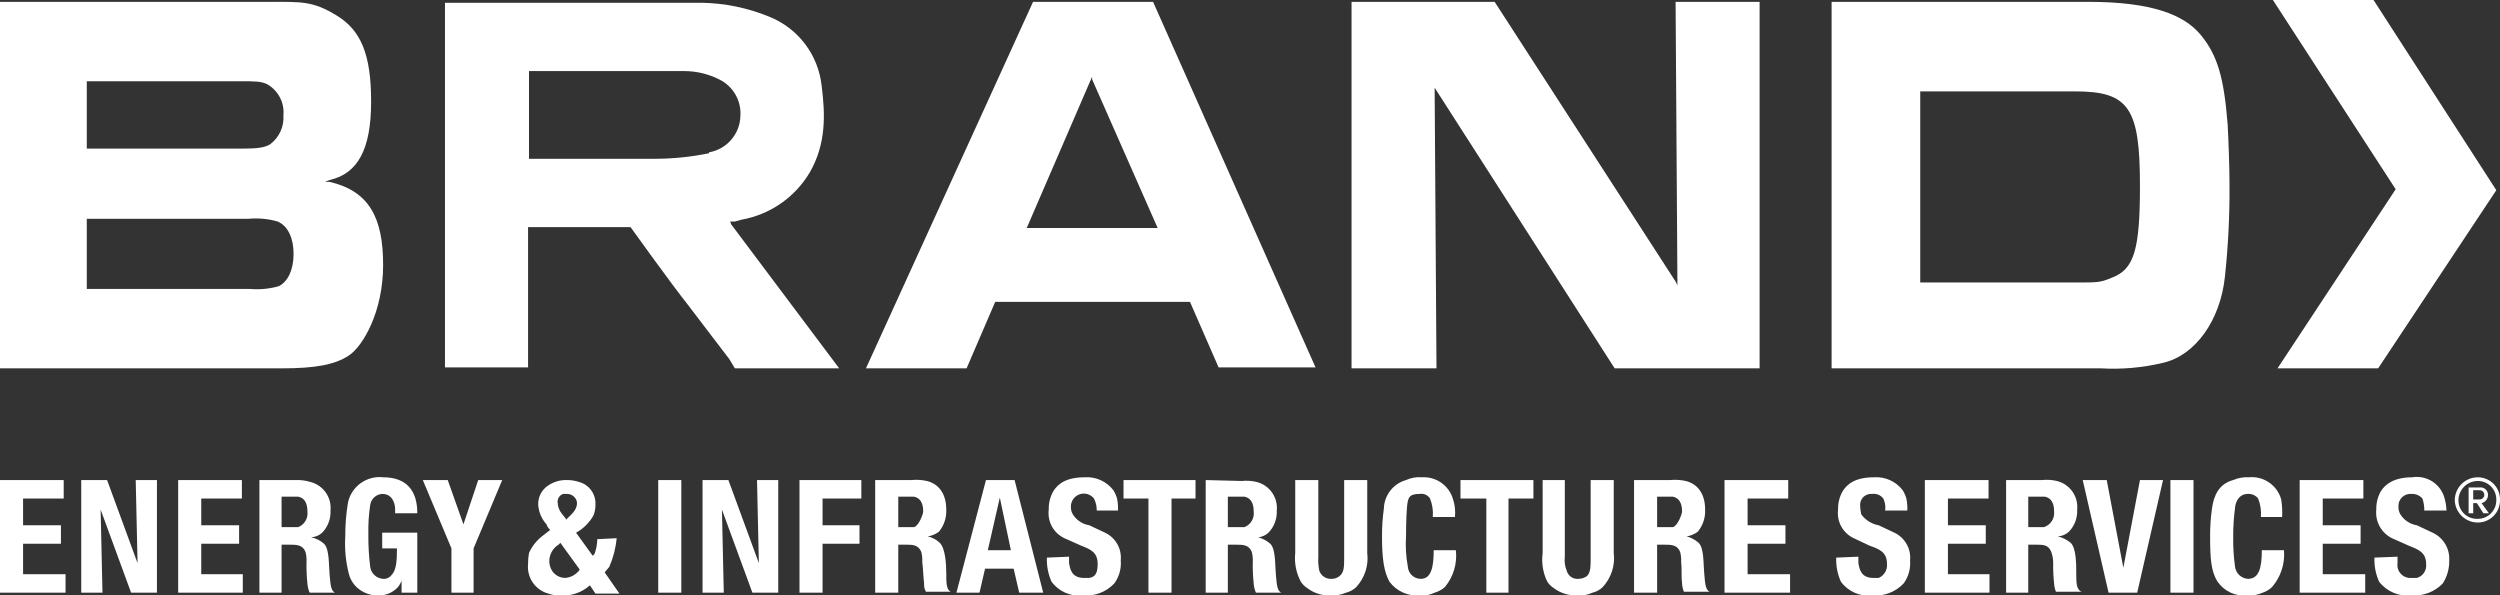
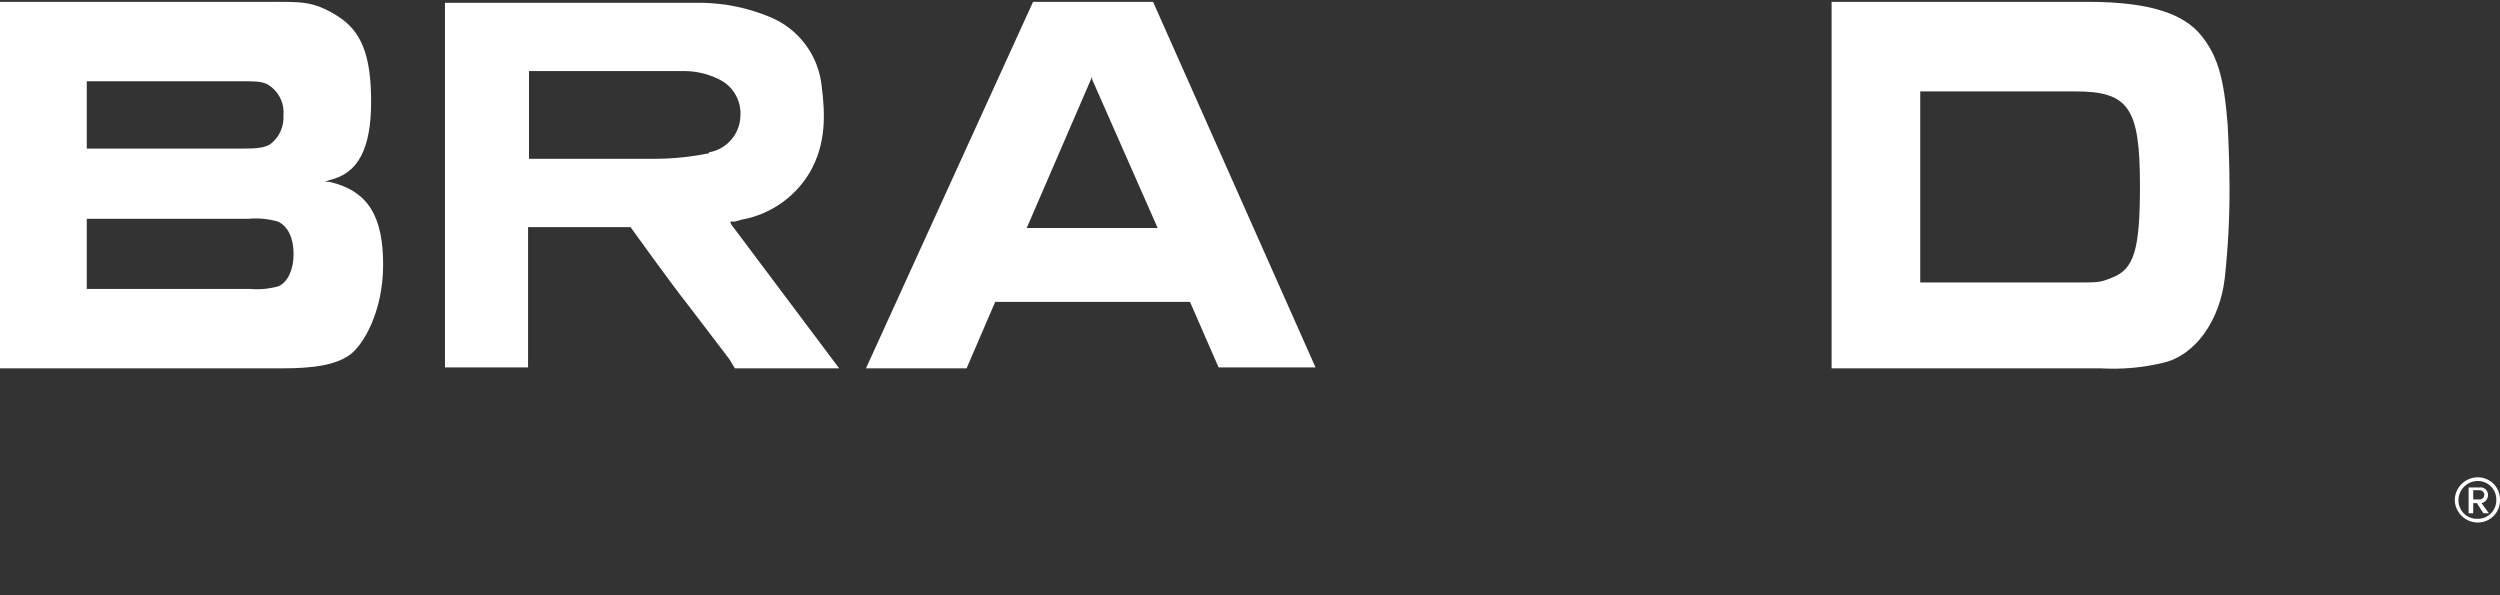
<svg xmlns="http://www.w3.org/2000/svg" width="270.8" height="64.5" viewBox="0 0 270.8 64.5" fill="none">
  <rect x="0" y="0" width="270.8" height="64.5" fill="#333333" stroke="none" />
  <defs>
    <clipPath id="clip_path_1">
      <rect width="270.8" height="64.5" />
    </clipPath>
  </defs>
  <g clip-path="url(#clip_path_1)">
    <rect width="270.8" height="64.5" />
    <path id="Shape" d="M30.2 30.801C29.193 31.087 28.143 31.189 27.1 31.101C27.1 31.101 9.4 31.101 9.4 31.101L9.4 23.501C9.4 23.501 26.9 23.501 26.9 23.501C27.976 23.399 29.062 23.501 30.1 23.801C31.2 24.301 31.8 25.601 31.8 27.301C31.8 29.001 31.2 30.301 30.2 30.801C30.2 30.801 30.2 30.801 30.2 30.801ZM9.4 8.601C9.4 8.601 25.8 8.601 25.8 8.601C27.7 8.601 28.2 8.601 28.9 8.901C30.125 9.574 30.832 10.91 30.7 12.301C30.782 13.504 30.256 14.667 29.3 15.401C28.7 15.801 27.9 15.901 26.1 15.901C26.1 15.901 9.4 15.901 9.4 15.901L9.4 8.601ZM35.7 19.501L35.2 19.501C35.2 19.501 35.7 19.301 35.7 19.301C38.8 18.601 40.2 15.901 40.2 10.801C40.2 5.701 39.1 3.101 36.5 1.501C33.9 -0.099 32.7 0.001 29.1 0.001C29.1 0.001 0 0.001 0 0.001L0 39.701C0 39.701 30.5 39.701 30.5 39.701C34.2 39.701 36.3 39.301 37.8 38.301C39.3 37.301 41.5 33.601 41.5 28.501C41.5 23.401 40 20.501 35.7 19.501C35.7 19.501 35.7 19.501 35.7 19.501Z" fill="#FFFFFF" transform="translate(0 0.199)" />
    <path id="Shape" d="M17.5 24.3L24.5 8.1L24.5 8.4L31.6 24.5L17.4 24.5L17.5 24.3ZM18.1 0L0 39.7L10.9 39.7L14 32.5L35.1 32.5L38.2 39.6L48.7 39.6L31.1 0L18.1 0Z" fill="#FFFFFF" transform="translate(93.8 0.2)" />
-     <path id="Polygon" d="M35.1 0L35.3 30.7L35.1 30.3L15.5 0L0 0L0 39.7L9.2 39.7L9 9.3L28.5 39.7L44.2 39.7L44.2 0L35.1 0L35.1 0Z" fill="#FFFFFF" fill-rule="evenodd" transform="translate(146.4 0.2)" />
    <path id="Shape" d="M30.3 29.9C29.1 30.4 28.9 30.4 26.3 30.4C26.3 30.4 9.6 30.4 9.6 30.4L9.6 9.7C9.6 9.7 26.4 9.7 26.4 9.7C32.2 9.7 33.4 11.5 33.4 19.9C33.4 26.8 32.8 29 30.3 29.9C30.3 29.9 30.3 29.9 30.3 29.9ZM42.9 13.3C42.5 8.2 41.8 5.8 40 3.6C38.2 1.4 34.7 0 27.8 0C27.8 0 0 0 0 0L0 39.7C0 39.7 29.2 39.7 29.2 39.7C31.451 39.829 33.708 39.627 35.9 39.1C39.4 38.3 42.1 34.5 42.6 29.8C42.953 26.512 43.12 23.207 43.1 19.9C43.1 17.9 43 15.2 42.9 13.3C42.9 13.3 42.9 13.3 42.9 13.3Z" fill="#FFFFFF" transform="translate(198.4 0.2)" />
    <path id="Shape" d="M28.6 16.3C26.691 16.692 24.748 16.893 22.8 16.9C22.8 16.9 9.1 16.9 9.1 16.9L9.1 7.4C9.1 7.4 26 7.4 26 7.4C27.286 7.413 28.552 7.721 29.7 8.3C31.215 9.034 32.127 10.621 32 12.3C31.934 14.241 30.514 15.87 28.6 16.2C28.6 16.2 28.6 16.3 28.6 16.3ZM30.9 23.7L31.4 23.7C31.4 23.7 32.1 23.5 32.1 23.5C35.191 22.956 37.891 21.094 39.5 18.4C41.3 15.3 41.2 12.1 40.8 9C40.443 5.635 38.247 2.746 35.1 1.5C32.782 0.549 30.306 0.041 27.8 0C27.8 0 0 0 0 0L0 39.5L9 39.5L9 24.3C9 24.3 20.1 24.3 20.1 24.3C20.1 24.3 24.4 30.3 26.3 32.7C26.3 32.7 30.8 38.6 30.8 38.6L31.4 39.6L42.7 39.6L31 24L30.9 23.7Z" fill="#FFFFFF" transform="translate(48.2 0.3)" />
-     <path id="Polygon" d="M0 0L13.3 20.5L0.5 39.9L11.4 39.9L24.2 20.6L10.9 0L0 0L0 0Z" fill="#FFFFFF" fill-rule="evenodd" transform="translate(246.2 0)" />
-     <path id="Shape" d="M257.2 8.74C257.164 9.634 257.335 10.524 257.7 11.34C258.527 12.414 259.852 12.982 261.2 12.84C262.47 12.931 263.715 12.455 264.6 11.54C265.079 10.796 265.323 9.925 265.3 9.04C265.376 7.765 264.661 6.574 263.5 6.04C263.5 6.04 261.8 5.24 261.8 5.24C261.054 5.121 260.397 4.683 260 4.04C259.86 3.797 259.791 3.52 259.8 3.24C259.769 2.86 259.907 2.486 260.177 2.217C260.446 1.947 260.82 1.81 261.2 1.84C261.655 1.816 262.097 2 262.4 2.34C262.538 2.759 262.606 3.199 262.6 3.64C262.6 3.64 265 3.64 265 3.64C264.99 3.2 264.922 2.763 264.8 2.34C264.406 0.782 262.886 -0.216 261.3 0.04C259.4 0.04 258.4 0.74 257.9 1.54C257.552 2.148 257.379 2.84 257.4 3.54C257.264 4.827 257.942 6.063 259.1 6.64C259.1 6.64 260.9 7.44 260.9 7.44C261.9 7.84 262.8 8.14 262.8 9.44C262.876 10.117 262.454 10.75 261.8 10.94C261.8 10.94 261.2 10.94 261.2 10.94C260.774 10.975 260.356 10.814 260.064 10.502C259.771 10.191 259.638 9.763 259.7 9.34C259.7 9.34 259.7 8.64 259.7 8.64C259.7 8.64 257.2 8.74 257.2 8.74ZM249.1 0.34L249.1 12.54L256.2 12.54L256.2 10.54L251.6 10.54L251.6 7.24L255.7 7.24L255.7 5.24L251.6 5.24L251.6 2.34L256 2.34L256 0.34L249.1 0.34ZM245 7.94C245 9.84 244.7 11.04 243.5 11.04C242.782 10.998 242.195 10.453 242.1 9.74C241.949 8.647 241.882 7.544 241.9 6.44C241.897 5.403 241.964 4.367 242.1 3.339C242.1 3.139 242.3 1.839 243.5 1.839C243.927 1.815 244.338 2.002 244.6 2.339C244.854 2.974 244.957 3.658 244.9 4.339C244.9 4.339 247.2 4.339 247.2 4.339C247.233 3.704 247.199 3.067 247.1 2.439C246.671 0.896 245.195 -0.116 243.6 0.039C243.018 0.004 242.435 0.107 241.9 0.339C240.4 0.739 239.8 1.939 239.6 3.439C239.46 4.433 239.393 5.436 239.4 6.439C239.4 8.839 239.5 10.239 240.2 11.339C240.917 12.381 242.141 12.954 243.4 12.839C243.982 12.875 244.565 12.772 245.1 12.539C245.472 12.412 245.813 12.207 246.1 11.939C247.056 10.836 247.525 9.394 247.4 7.939C247.4 7.939 245 7.94 245 7.94ZM235.1 12.54L237.6 12.54L237.6 0.34L235.1 0.34L235.1 12.54ZM225.6 0.34L228.4 12.54L231.5 12.54L234.3 0.34L231.8 0.34L230 9.84L228.2 0.34L225.6 0.34ZM219.7 2.14C219.7 2.14 221.5 2.14 221.5 2.14C222.5 2.34 222.5 3.44 222.5 3.74C222.584 4.496 222.124 5.207 221.4 5.44C221.4 5.44 219.7 5.44 219.7 5.44L219.7 2.14ZM217.3 0.34L217.3 12.54L219.7 12.54L219.7 7.34C219.7 7.34 220.6 7.34 220.6 7.34C221.3 7.34 221.9 7.34 222.2 8.14C222.324 8.494 222.391 8.865 222.4 9.24C222.386 10.008 222.419 10.776 222.5 11.54C222.518 11.849 222.586 12.153 222.7 12.44C222.7 12.44 225.5 12.44 225.5 12.44C224.9 12.24 224.9 11.44 224.9 10.44C224.9 9.44 224.9 7.74 224.3 7.14C223.892 6.804 223.414 6.565 222.9 6.44C223.346 6.42 223.771 6.243 224.1 5.94C224.721 5.3 225.048 4.431 225 3.54C225.141 2.103 224.203 0.782 222.8 0.44C222.276 0.317 221.735 0.283 221.2 0.34C221.2 0.34 217.3 0.34 217.3 0.34ZM208.5 0.34L208.5 12.54L215.5 12.54L215.5 10.54L211 10.54L211 7.24L215.1 7.24L215.1 5.24L211 5.24L211 2.34L215.4 2.34L215.4 0.34L208.5 0.34ZM198.9 8.74C198.864 9.634 199.035 10.524 199.4 11.34C200.182 12.414 201.48 12.987 202.8 12.84C204.072 12.946 205.323 12.467 206.2 11.54C206.728 10.819 206.976 9.931 206.9 9.04C207.022 7.782 206.342 6.582 205.2 6.04C205.2 6.04 203.5 5.24 203.5 5.24C202.735 5.101 202.054 4.671 201.6 4.04C201.6 3.84 201.5 3.64 201.5 3.24C201.436 2.871 201.548 2.492 201.803 2.218C202.058 1.943 202.427 1.803 202.8 1.84C203.261 1.78 203.718 1.971 204 2.34C204.192 2.745 204.261 3.197 204.2 3.64C204.2 3.64 206.6 3.64 206.6 3.64C206.62 3.204 206.587 2.768 206.5 2.34C206.409 2.023 206.274 1.72 206.1 1.44C205.366 0.484 204.203 -0.042 203 0.04C201 0.04 200.1 0.74 199.6 1.54C199.252 2.148 199.079 2.84 199.1 3.54C198.933 4.833 199.62 6.086 200.8 6.64C200.8 6.64 202.5 7.44 202.5 7.44C203.6 7.84 204.4 8.14 204.4 9.44C204.453 10.081 204.091 10.685 203.5 10.94C203.5 10.94 202.9 10.94 202.9 10.94C201.5 10.94 201.4 9.84 201.3 9.34C201.3 9.34 201.3 8.64 201.3 8.64C201.3 8.64 198.9 8.74 198.9 8.74ZM186.8 0.34L186.8 12.54L193.9 12.54L193.9 10.54L189.3 10.54L189.3 7.24L193.4 7.24L193.4 5.24L189.3 5.24L189.3 2.34L193.7 2.34L193.7 0.34L186.8 0.34ZM179.5 2.14C179.5 2.14 181.2 2.14 181.2 2.14C182.2 2.34 182.2 3.44 182.2 3.74C182.2 4.04 181.7 5.34 181.2 5.44C181.2 5.44 179.5 5.44 179.5 5.44L179.5 2.14ZM177 0.34L177 12.54L179.5 12.54L179.5 7.34C179.5 7.34 180.3 7.34 180.3 7.34C181 7.34 181.7 7.34 182 8.14C182.088 8.5 182.122 8.87 182.1 9.24C182.2 9.94 182.1 10.74 182.2 11.54C182.218 11.849 182.286 12.153 182.4 12.44C182.4 12.44 185.2 12.44 185.2 12.44C184.7 12.24 184.7 11.44 184.6 10.44C184.5 9.44 184.6 7.74 184 7.14C183.625 6.812 183.181 6.572 182.7 6.44C183.135 6.374 183.547 6.202 183.9 5.94C184.457 5.268 184.742 4.412 184.7 3.54C184.7 1.44 183.5 0.64 182.6 0.44C182.042 0.317 181.468 0.283 180.9 0.34C180.9 0.34 177 0.34 177 0.34ZM167.1 0.34C167.1 0.34 167.1 8.24 167.1 8.24C166.956 9.3 167.13 10.379 167.6 11.34C167.78 11.621 168.019 11.86 168.3 12.04C169.02 12.58 169.9 12.862 170.8 12.84C171.383 12.888 171.969 12.785 172.5 12.54C172.913 12.441 173.293 12.234 173.6 11.94C174.527 10.945 174.967 9.59 174.8 8.24C174.8 8.24 174.8 0.34 174.8 0.34L172.3 0.34C172.3 0.34 172.3 8.64 172.3 8.64C172.3 9.74 172.3 10.34 171.9 10.74C171.637 10.929 171.323 11.033 171 11.04C170.402 11.108 169.847 10.723 169.7 10.14C169.506 9.665 169.437 9.149 169.5 8.64C169.5 8.64 169.5 0.34 169.5 0.34L167.1 0.34ZM158.2 0.34L158.2 2.34L161 2.34L161 12.54L163.4 12.54L163.4 2.34L166.1 2.34L166.1 0.34L158.2 0.34ZM155.3 7.94C155.3 9.84 155 11.04 153.9 11.04C153.164 11.042 152.553 10.474 152.5 9.74C152.297 8.653 152.23 7.544 152.3 6.44C152.3 6.44 152.3 4.44 152.4 3.34C152.5 2.24 152.6 1.84 153.8 1.84C154.234 1.772 154.666 1.969 154.9 2.34C155.154 2.974 155.257 3.659 155.2 4.34C155.2 4.34 157.6 4.34 157.6 4.34C157.664 3.7 157.596 3.053 157.4 2.44C156.978 0.936 155.559 -0.065 154 0.04C153.417 -0.008 152.832 0.095 152.3 0.34C150.906 0.735 149.933 1.992 149.9 3.44C149.76 4.434 149.693 5.437 149.7 6.44C149.7 8.84 149.9 10.24 150.5 11.34C151.244 12.35 152.448 12.915 153.7 12.84C154.284 12.898 154.872 12.794 155.4 12.54C155.805 12.42 156.18 12.215 156.5 11.94C157.431 10.827 157.864 9.381 157.7 7.94C157.7 7.94 155.3 7.94 155.3 7.94ZM140.3 0.34C140.3 0.34 140.3 8.24 140.3 8.24C140.187 9.31 140.396 10.39 140.9 11.34C141.08 11.621 141.319 11.86 141.6 12.04C142.316 12.588 143.199 12.87 144.1 12.84C144.682 12.876 145.265 12.773 145.8 12.54C146.213 12.441 146.593 12.234 146.9 11.94C147.827 10.945 148.267 9.59 148.1 8.24C148.1 8.24 148.1 0.34 148.1 0.34L145.6 0.34C145.6 0.34 145.6 8.64 145.6 8.64C145.6 9.74 145.6 10.34 145.1 10.74C144.848 10.95 144.527 11.057 144.2 11.04C143.613 11.068 143.08 10.699 142.9 10.14C142.802 9.647 142.768 9.142 142.8 8.64C142.8 8.64 142.8 0.34 142.8 0.34L140.3 0.34ZM133 2.14C133 2.14 134.8 2.14 134.8 2.14C135.8 2.34 135.8 3.44 135.8 3.74C135.897 4.469 135.484 5.171 134.8 5.44C134.8 5.44 133 5.44 133 5.44L133 2.14ZM130.6 0.34L130.6 12.54L133 12.54L133 7.34C133 7.34 133.9 7.34 133.9 7.34C134.6 7.34 135.3 7.34 135.6 8.14C135.688 8.5 135.722 8.87 135.7 9.24C135.686 10.008 135.719 10.776 135.8 11.54C135.818 11.849 135.886 12.153 136 12.44C136 12.466 136.011 12.492 136.029 12.511C136.048 12.53 136.073 12.54 136.1 12.54C136.1 12.54 138.8 12.54 138.8 12.54C138.3 12.34 138.3 11.54 138.2 10.54C138.1 9.54 138.2 7.84 137.6 7.24C137.225 6.912 136.781 6.672 136.3 6.54C136.711 6.497 137.097 6.322 137.4 6.04C138.021 5.4 138.347 4.53 138.3 3.64C138.441 2.203 137.503 0.882 136.1 0.54C135.576 0.417 135.035 0.383 134.5 0.44C134.5 0.44 130.6 0.34 130.6 0.34ZM121.7 0.34L121.7 2.34L124.4 2.34L124.4 12.54L126.9 12.54L126.9 2.34L129.5 2.34L129.5 0.34L121.7 0.34ZM113.4 8.74C113.364 9.634 113.535 10.524 113.9 11.34C114.682 12.414 115.98 12.987 117.3 12.84C118.572 12.946 119.823 12.467 120.7 11.54C121.228 10.819 121.476 9.931 121.4 9.04C121.522 7.782 120.842 6.582 119.7 6.04C119.7 6.04 118 5.24 118 5.24C117.254 5.121 116.597 4.683 116.2 4.04C116.06 3.797 115.991 3.52 116 3.24C115.985 2.637 116.358 2.093 116.925 1.888C117.493 1.684 118.127 1.866 118.5 2.34C118.703 2.743 118.806 3.189 118.8 3.64C118.8 3.64 121.1 3.64 121.1 3.64C121.12 3.204 121.087 2.768 121 2.34C120.909 2.023 120.774 1.72 120.6 1.44C119.866 0.484 118.703 -0.042 117.5 0.04C115.5 0.04 114.6 0.74 114.1 1.54C113.752 2.148 113.579 2.84 113.6 3.54C113.433 4.833 114.12 6.086 115.3 6.64C115.3 6.64 117.1 7.44 117.1 7.44C118.1 7.84 118.9 8.14 118.9 9.44C118.9 10.74 118.4 10.84 118 10.94C118 10.94 117.4 10.94 117.4 10.94C116 10.94 115.9 9.84 115.8 9.34C115.8 9.34 115.8 8.64 115.8 8.64C115.8 8.64 113.4 8.74 113.4 8.74ZM109.5 7.94L107 7.94L108.3 2.24L109.5 7.94ZM106.8 0.34L103.6 12.54L106.1 12.54L106.7 9.94L109.8 9.94L110.4 12.54L113 12.54L109.9 0.34L106.8 0.34ZM97.3 2.14C97.3 2.14 99 2.14 99 2.14C100 2.34 100 3.44 100 3.74C100 4.04 99.5 5.34 99 5.44C99 5.44 97.3 5.44 97.3 5.44L97.3 2.14ZM94.8 0.34L94.8 12.54L97.3 12.54L97.3 7.34C97.3 7.34 98.2 7.34 98.2 7.34C98.8 7.34 99.5 7.34 99.8 8.14C99.888 8.5 99.922 8.87 99.9 9.24C100 9.94 100 10.74 100.1 11.54C100.071 11.854 100.141 12.168 100.3 12.44C100.3 12.44 103 12.44 103 12.44C102.5 12.24 102.5 11.44 102.5 10.44C102.5 9.44 102.4 7.74 101.8 7.14C101.437 6.795 100.988 6.553 100.5 6.44C100.935 6.374 101.347 6.202 101.7 5.94C102.257 5.268 102.542 4.412 102.5 3.54C102.5 1.44 101.3 0.64 100.4 0.44C99.842 0.317 99.268 0.283 98.7 0.34C98.7 0.34 94.8 0.34 94.8 0.34ZM86.6 0.34L86.6 12.54L89.1 12.54L89.1 7.24L93.1 7.24L93.1 5.24L89.1 5.24L89.1 2.34L93.3 2.34L93.3 0.34L86.6 0.34ZM76.1 0.34L76.1 12.54L78.4 12.54L78.2 3.54L81.5 12.54L84.3 12.54L84.3 0.34L82 0.34L82.2 9.34L78.9 0.34L76.1 0.34ZM71.3 12.54L73.8 12.54L73.8 0.34L71.3 0.34L71.3 12.54ZM60.7 7.14C60.7 7.14 62.8 10.04 62.8 10.04C62.433 10.57 61.843 10.901 61.2 10.94C60.463 10.929 59.817 10.445 59.6 9.74C59.533 9.547 59.499 9.344 59.5 9.14C59.496 8.407 59.875 7.724 60.5 7.34C60.5 7.34 60.7 7.14 60.7 7.14ZM61.3 4.54C61.3 4.54 60.9 4.04 60.9 4.04C60.59 3.676 60.414 3.218 60.4 2.74C60.377 2.34 60.622 1.973 61 1.84C61 1.84 61.4 1.84 61.4 1.84C61.821 1.832 62.209 2.065 62.4 2.44C62.468 2.562 62.502 2.7 62.5 2.84C62.5 3.64 61.8 4.14 61.3 4.64C61.3 4.64 61.3 4.54 61.3 4.54ZM64.7 6.74C64.688 7.286 64.587 7.827 64.4 8.34C64.4 8.34 64.2 8.54 64.2 8.54C64.2 8.54 62.4 6.04 62.4 6.04C63.201 5.601 63.861 4.941 64.3 4.14C64.443 3.757 64.511 3.349 64.5 2.94C64.535 1.817 63.788 0.82 62.7 0.54C62.281 0.402 61.841 0.335 61.4 0.34C60.561 0.314 59.742 0.599 59.1 1.14C58.561 1.621 58.267 2.319 58.3 3.04C58.357 3.821 58.674 4.56 59.2 5.14C59.274 5.374 59.413 5.582 59.6 5.74C59.6 5.74 58.7 6.44 58.7 6.44C58.096 6.919 57.615 7.536 57.3 8.24C57.228 8.636 57.194 9.038 57.2 9.44C57.051 10.902 57.982 12.256 59.4 12.64C59.847 12.804 60.325 12.872 60.8 12.84C61.938 12.899 63.053 12.503 63.9 11.74C63.9 11.74 64.5 12.64 64.5 12.64L67.1 12.64L65.5 10.34C65.5 10.34 66 9.74 66 9.74C66.427 8.755 66.697 7.709 66.8 6.64C66.8 6.64 64.7 6.74 64.7 6.74ZM45.8 0.34L48.9 7.74L48.9 12.54L51.3 12.54L51.3 7.74L54.4 0.34L51.8 0.34L50.2 5.14L48.5 0.34L45.8 0.34ZM41.4 6.04L41.4 7.74C41.4 7.74 43 7.74 43 7.74C43 9.24 42.9 10.14 42.4 10.64C42.191 10.922 41.849 11.074 41.5 11.04C40.782 10.998 40.195 10.453 40.1 9.74C39.952 8.546 39.886 7.343 39.9 6.14C39.88 5.103 39.947 4.066 40.1 3.04C40.194 2.382 40.737 1.881 41.4 1.84C42.7 1.84 42.8 3.24 42.8 3.44C42.8 3.44 42.8 3.94 42.8 3.94C42.8 3.94 45.2 3.94 45.2 3.94C45.209 3.4 45.142 2.861 45 2.34C44.7 1.34 43.9 0.04 41.5 0.04C39.731 -0.157 38.096 1.005 37.7 2.74C37.493 3.962 37.393 5.2 37.4 6.44C37.316 7.819 37.451 9.203 37.8 10.54C37.984 11.232 38.41 11.835 39 12.24C39.556 12.631 40.22 12.841 40.9 12.84C41.731 12.882 42.537 12.552 43.1 11.94C43.27 11.73 43.405 11.493 43.5 11.24C43.5 11.24 43.5 12.54 43.5 12.54L45.2 12.54L45.2 6.04L41.4 6.04ZM30.5 2.14C30.5 2.14 32.3 2.14 32.3 2.14C33.3 2.34 33.3 3.44 33.3 3.74C33.397 4.469 32.984 5.171 32.3 5.44C32.3 5.44 30.5 5.44 30.5 5.44L30.5 2.14ZM28.1 0.34L28.1 12.54L30.5 12.54L30.5 7.34C30.5 7.34 31.4 7.34 31.4 7.34C32.1 7.34 32.8 7.34 33.1 8.14C33.188 8.5 33.222 8.87 33.2 9.24C33.185 10.008 33.219 10.776 33.3 11.54C33.318 11.849 33.386 12.153 33.5 12.44C33.5 12.495 33.545 12.54 33.6 12.54C33.6 12.54 36.3 12.54 36.3 12.54C35.8 12.34 35.8 11.54 35.7 10.54C35.6 9.54 35.7 7.84 35.1 7.24C34.703 6.887 34.22 6.645 33.7 6.54C34.146 6.52 34.571 6.343 34.9 6.04C35.521 5.4 35.847 4.531 35.8 3.64C35.941 2.203 35.003 0.882 33.6 0.54C33.082 0.384 32.541 0.316 32 0.34C32 0.34 28.1 0.34 28.1 0.34ZM19.3 0.34L19.3 12.54L26.3 12.54L26.3 10.54L21.8 10.54L21.8 7.24L25.9 7.24L25.9 5.24L21.8 5.24L21.8 2.34L26.2 2.34L26.2 0.34L19.3 0.34ZM8.8 0.34L8.8 12.54L11.1 12.54L10.9 3.54L14.2 12.54L17 12.54L17 0.34L14.7 0.34L14.9 9.34L11.6 0.34L8.8 0.34ZM0 0.34L0 12.54L7.1 12.54L7.1 10.54L2.5 10.54L2.5 7.24L6.6 7.24L6.6 5.24L2.5 5.24L2.5 2.34L6.9 2.34L6.9 0.34L0 0.34Z" fill="#FFFFFF" transform="translate(0 51.66)" />
    <path id="Shape" d="M0 2.5C0 1.119 1.119 0 2.5 0C3.154 -0.001 3.78 0.266 4.233 0.738C4.686 1.21 4.927 1.846 4.9 2.5C4.9 3.825 3.825 4.9 2.5 4.9C1.157 4.901 0.054 3.841 0 2.5C0 2.5 0 2.5 0 2.5ZM0.4 2.5C0.399 3.048 0.624 3.573 1.021 3.951C1.418 4.329 1.952 4.527 2.5 4.5C3.605 4.5 4.5 3.605 4.5 2.5C4.527 1.952 4.329 1.418 3.951 1.021C3.573 0.624 3.048 0.399 2.5 0.4C1.34 0.4 0.4 1.34 0.4 2.5C0.4 2.5 0.4 2.5 0.4 2.5ZM2.4 2.8L2 2.8L2 3.9L1.5 3.9L1.5 1.1C1.5 1.1 2.7 1.1 2.7 1.1C2.929 1.071 3.159 1.143 3.332 1.296C3.504 1.449 3.602 1.669 3.6 1.9C3.611 2.328 3.318 2.705 2.9 2.8C2.9 2.8 3.7 3.9 3.7 3.9L3.1 3.9L2.4 2.8ZM2 1.4L2 2.4C2 2.4 2.7 2.4 2.7 2.4C2.976 2.4 3.2 2.176 3.2 1.9C3.2 1.624 2.976 1.4 2.7 1.4C2.7 1.4 2 1.4 2 1.4Z" fill="#FFFFFF" transform="translate(265.9 51.7)" />
  </g>
</svg>